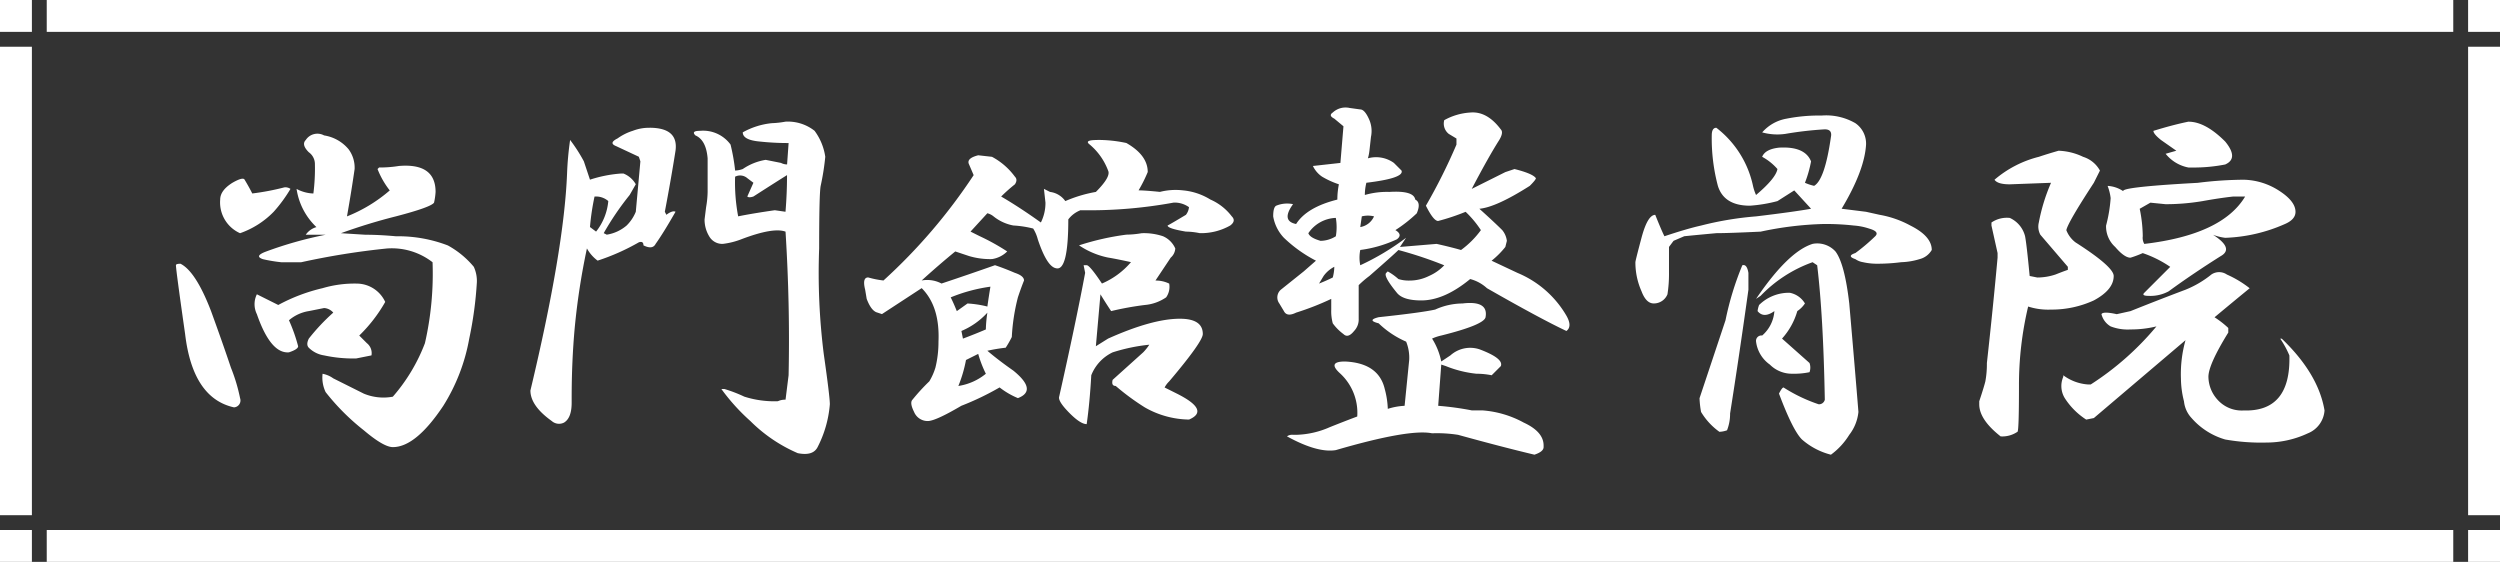
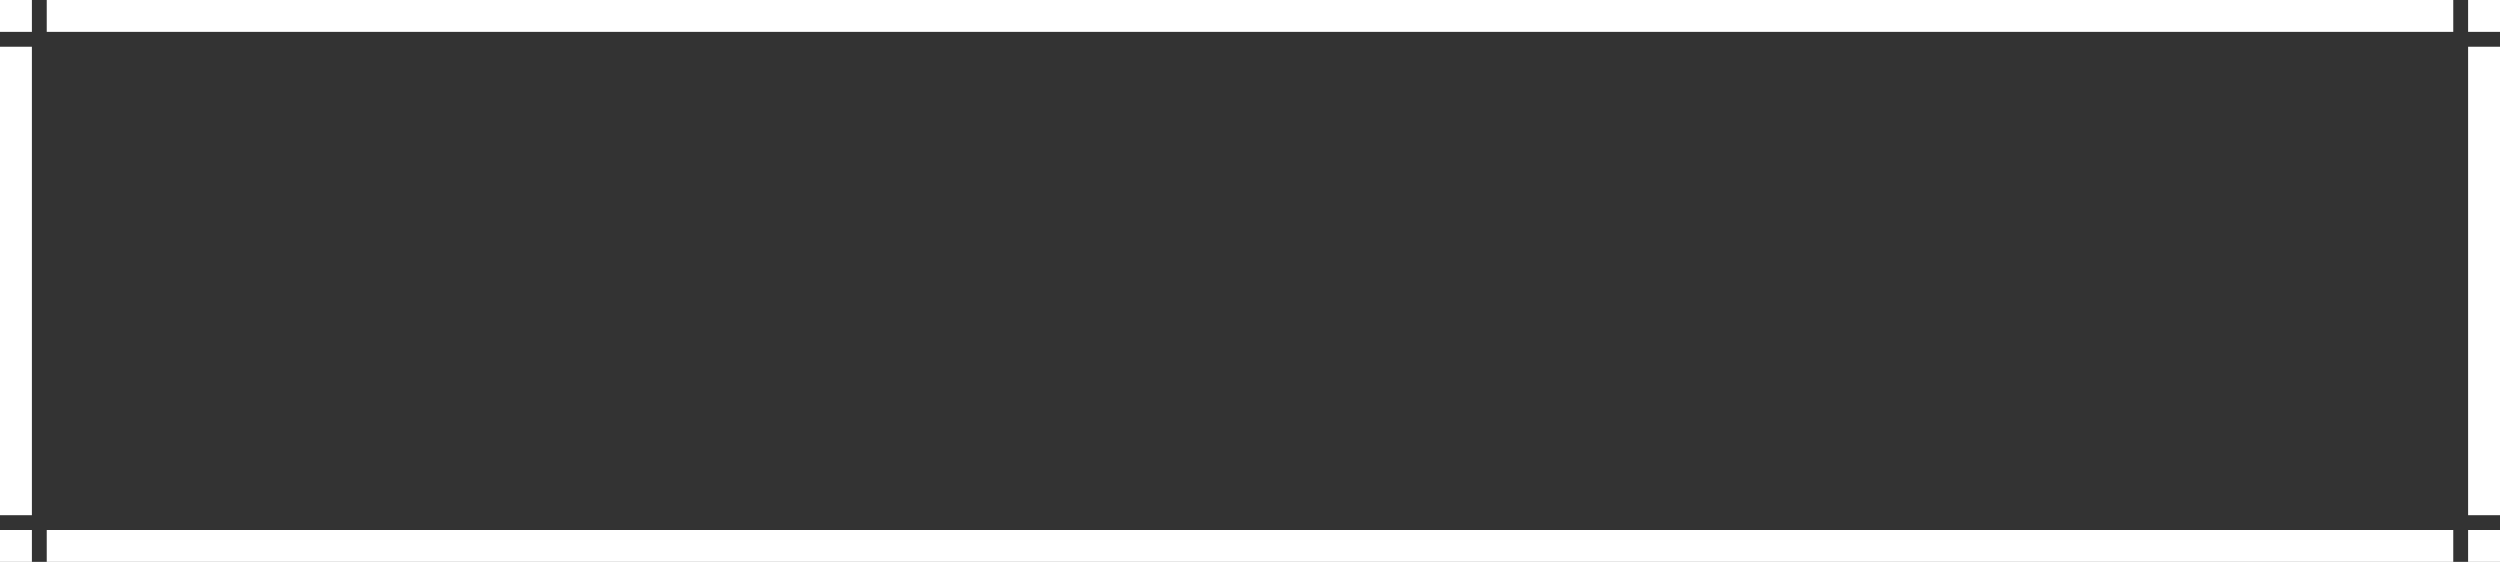
<svg xmlns="http://www.w3.org/2000/svg" width="307" height="69" viewBox="0 0 307 69">
  <rect x="0" y="0" width="307" height="69" fill="#333333" stroke="none" />
  <g id="グループ_207" data-name="グループ 207" transform="translate(-1413 1380)">
-     <path id="パス_188" data-name="パス 188" d="M86.132-419.009a4.888,4.888,0,0,1,3,1.689,3.785,3.785,0,0,1,.75,2.439q-.375,2.627-.938,5.816a18.359,18.359,0,0,0,5.253-3.189,10.28,10.28,0,0,1-1.5-2.627l.188-.188a14.856,14.856,0,0,0,2.439-.188q4.5-.375,4.5,3.189a7.9,7.9,0,0,1-.188,1.313q-.375.563-4.69,1.688A70.227,70.227,0,0,0,88.2-407l3,.188q1.688,0,3.752.188a17.057,17.057,0,0,1,6.379,1.126,11.023,11.023,0,0,1,3.189,2.627,4.177,4.177,0,0,1,.375,1.876,46.206,46.206,0,0,1-.938,6.942,23.1,23.1,0,0,1-3.189,8.255q-3.377,5.065-6.191,5.065-1.126,0-3.565-2.064a27.738,27.738,0,0,1-4.69-4.69,4.154,4.154,0,0,1-.375-2.251,3.264,3.264,0,0,1,1.313.563L91.01-387.3a6.288,6.288,0,0,0,3.565.375,21.769,21.769,0,0,0,3.94-6.566,38.3,38.3,0,0,0,.938-9.943,8.148,8.148,0,0,0-5.628-1.688,92.677,92.677,0,0,0-10.506,1.688H80.879a18.72,18.72,0,0,1-2.251-.375q-1.126-.375.375-.938a47.981,47.981,0,0,1,7.317-2.064H83.88a2.361,2.361,0,0,1,1.313-.938,8.091,8.091,0,0,1-2.439-4.69,4.67,4.67,0,0,0,2.064.563,24.057,24.057,0,0,0,.188-3.565,1.783,1.783,0,0,0-.75-1.5q-.938-.938-.375-1.5A1.7,1.7,0,0,1,86.132-419.009Zm-9.756,5.441q.563.938.938,1.688a30.4,30.4,0,0,0,3.94-.75,1.087,1.087,0,0,1,.75.188,17.715,17.715,0,0,1-2.064,2.814A10.68,10.68,0,0,1,75.813-407a4.14,4.14,0,0,1-2.439-4.127q0-1.126,1.5-2.064Q76.188-413.943,76.376-413.568ZM68.5-403.25q1.876.938,3.752,5.816,1.5,4.127,2.439,6.942a21.391,21.391,0,0,1,1.126,3.752.846.846,0,0,1-.75,1.126q-5.065-1.126-6-9.005-1.126-7.88-1.126-8.442Q67.934-403.25,68.5-403.25Zm21.763,2.439a3.865,3.865,0,0,1,3.377,2.251,18.365,18.365,0,0,1-3.189,4.127l.938.938a1.559,1.559,0,0,1,.563,1.5l-1.876.375a16.775,16.775,0,0,1-3.94-.375,3.36,3.36,0,0,1-1.876-.938q-.375-.375,0-1.126a24.859,24.859,0,0,1,3-3.189,1.622,1.622,0,0,0-1.126-.563l-1.876.375a4.929,4.929,0,0,0-2.439,1.126,20.153,20.153,0,0,1,1.126,3.189q0,.375-1.126.75-2.251.188-3.94-4.69a2.751,2.751,0,0,1,0-2.439l2.627,1.313a21.842,21.842,0,0,1,5.441-2.064A13.886,13.886,0,0,1,90.259-400.811ZM142.8-420.7a5.3,5.3,0,0,1,3.565,1.126,7.058,7.058,0,0,1,1.313,3.189,30.357,30.357,0,0,1-.563,3.565q-.188.938-.188,7.692a79.922,79.922,0,0,0,.563,12.945q.75,5.253.75,6.191a13.913,13.913,0,0,1-1.5,5.253q-.563,1.126-2.439.75a18.718,18.718,0,0,1-5.816-3.94,24.715,24.715,0,0,1-3.565-3.94h.375a17.359,17.359,0,0,1,2.439.938,12.126,12.126,0,0,0,4.127.563,2.088,2.088,0,0,1,.938-.188l.375-3q.188-8.63-.375-17.635-1.5-.563-5.441.938a9.21,9.21,0,0,1-2.251.563,1.843,1.843,0,0,1-1.688-.938,3.936,3.936,0,0,1-.563-2.064l.188-1.5a11.794,11.794,0,0,0,.188-1.876v-4.127q-.188-2.251-1.5-2.814-.563-.563.563-.563a4.173,4.173,0,0,1,3.752,1.689,24.138,24.138,0,0,1,.563,3.189,3.087,3.087,0,0,0,.938-.188,6.924,6.924,0,0,1,2.814-1.126l1.876.375a1.665,1.665,0,0,0,.75.188l.188-2.627a32.312,32.312,0,0,1-3.565-.188q-2.064-.188-2.064-1.126a9.145,9.145,0,0,1,3.565-1.126A11.284,11.284,0,0,0,142.8-420.7Zm-16.7.75q3.565,0,3.189,2.814-.563,3.565-1.313,7.5l.188.375q.75-.563,1.126-.375-1.5,2.627-2.439,3.94-.375.75-1.5.188,0-.563-.563-.375a26.929,26.929,0,0,1-5.065,2.251,4.708,4.708,0,0,1-1.313-1.5,85.119,85.119,0,0,0-1.5,9.756q-.375,4.127-.375,8.63v.563q0,1.876-.938,2.439a1.344,1.344,0,0,1-1.5-.188q-2.627-1.876-2.627-3.752,4.127-17.26,4.5-26.641a39.083,39.083,0,0,1,.375-4.127,19.418,19.418,0,0,1,1.688,2.627l.75,2.251a15.9,15.9,0,0,1,3.752-.75h.375a3.048,3.048,0,0,1,1.5,1.313l-.75,1.313a34.819,34.819,0,0,0-3.189,4.69l.375.188a4.929,4.929,0,0,0,2.439-1.126,5,5,0,0,0,1.126-1.688l.563-6.191-.188-.563L121.98-417.7q-.938-.375.188-.938a6.574,6.574,0,0,1,1.876-.938A5.509,5.509,0,0,1,126.108-419.947Zm10.506,6a22.353,22.353,0,0,0,.375,4.878q1.876-.375,4.5-.75l1.313.188q.188-2.251.188-4.5-1.5.938-4.127,2.627-.563.188-.75,0l.75-1.688-.75-.563A1.344,1.344,0,0,0,136.614-413.943Zm-17.26,2.439a29.812,29.812,0,0,0-.563,3.752l.75.563a7.042,7.042,0,0,0,1.5-3.752A2.293,2.293,0,0,0,119.354-411.5Zm61.739-6.942a16.393,16.393,0,0,1,3.565.375q2.627,1.5,2.627,3.565a17.559,17.559,0,0,1-1.126,2.251q.75,0,2.627.188a7.8,7.8,0,0,1,2.814-.188,7.73,7.73,0,0,1,3.377,1.126,6.639,6.639,0,0,1,2.627,2.064q.563.563-.188,1.126a7.255,7.255,0,0,1-3.752.938,8.7,8.7,0,0,0-1.688-.188q-2.251-.375-2.251-.75.375-.188,2.251-1.313a1.824,1.824,0,0,0,.375-.938,3.039,3.039,0,0,0-1.876-.563,57.448,57.448,0,0,1-11.444.938,3.415,3.415,0,0,0-1.5,1.126q0,6.379-1.5,6-1.126-.188-2.251-3.565a4.655,4.655,0,0,0-.563-1.313,12.84,12.84,0,0,0-2.439-.375,5.477,5.477,0,0,1-2.439-1.126,1.934,1.934,0,0,0-.75-.375l-2.064,2.251,1.126.563a27.319,27.319,0,0,1,3.377,1.876,3.36,3.36,0,0,1-1.876.938,9.014,9.014,0,0,1-2.814-.375l-1.688-.563q-2.064,1.689-4.127,3.565a3.756,3.756,0,0,1,2.439.375q3.377-1.126,6.566-2.251,1.126.375,2.439.938,1.126.375,1.126.938-.375.938-.75,2.064a24.338,24.338,0,0,0-.75,4.878,12.266,12.266,0,0,1-.75,1.313,20.564,20.564,0,0,0-2.251.375q1.313,1.126,3.189,2.439,3,2.439.563,3.377a9.7,9.7,0,0,1-2.251-1.313,33.672,33.672,0,0,1-4.69,2.251q-3.189,1.876-4.127,1.876a1.8,1.8,0,0,1-1.688-1.126q-.563-1.126-.188-1.5a24.359,24.359,0,0,1,2.064-2.251,7.353,7.353,0,0,0,.75-1.689,13.111,13.111,0,0,0,.375-3.189q.188-4.315-2.064-6.566l-4.878,3.189-.563-.188q-.75-.188-1.313-1.688l-.188-1.126q-.375-1.5.375-1.5a11.278,11.278,0,0,0,1.876.375A68.15,68.15,0,0,0,165.9-414.131l-.563-1.313q-.375-.75,1.126-1.126l1.688.188a8.408,8.408,0,0,1,2.814,2.439q.375.375,0,.938a20.471,20.471,0,0,0-1.688,1.5q2.251,1.313,4.878,3.189a5.377,5.377,0,0,0,.563-2.439l-.188-1.689.75.375a2.694,2.694,0,0,1,1.876,1.126,16.467,16.467,0,0,1,3.752-1.126q1.876-1.876,1.5-2.627a7.711,7.711,0,0,0-2.251-3.189Q179.4-418.446,181.092-418.446ZM186.533-407a7.307,7.307,0,0,1,2.627.375,2.919,2.919,0,0,1,1.5,1.5A1.622,1.622,0,0,1,190.1-404l-1.876,2.814a3.723,3.723,0,0,1,1.688.375,2.229,2.229,0,0,1-.375,1.688,5.468,5.468,0,0,1-2.627.938,37.139,37.139,0,0,0-4.127.75q-.75-1.126-1.313-2.064l-.563,6.379,1.5-.938q5.441-2.439,8.818-2.439,2.814,0,2.814,1.876,0,.938-4.127,5.816a2.939,2.939,0,0,0-.563.75l1.5.75q4.127,2.064,1.5,3.189a11.2,11.2,0,0,1-5.441-1.5,29.323,29.323,0,0,1-3.565-2.627q-.563,0-.375-.75l3.752-3.377a6.149,6.149,0,0,0,.75-.938,22.161,22.161,0,0,0-4.5.938,5.247,5.247,0,0,0-2.627,2.814q-.188,3.377-.563,6-.75,0-2.064-1.313-1.5-1.5-1.313-2.064,2.064-9.193,3.189-15.2l-.188-.938h.375q.375,0,1.876,2.251a9.687,9.687,0,0,0,3.565-2.627q-1.688-.375-2.814-.563a9.878,9.878,0,0,1-3.565-1.5,32.006,32.006,0,0,1,5.816-1.313A11.794,11.794,0,0,0,186.533-407Zm-18.573,6.566a19.975,19.975,0,0,0-4.878,1.313q.375.75.75,1.689l1.313-.938a12.84,12.84,0,0,1,2.439.375Q167.772-399.31,167.96-400.436Zm-.375,3.189a9.054,9.054,0,0,1-3.189,2.251l.188.938q1.5-.563,2.814-1.126A15.509,15.509,0,0,1,167.585-397.246Zm-1.126,5.065-1.5.75a16.265,16.265,0,0,1-.938,3.189,7,7,0,0,0,3.377-1.5A14.108,14.108,0,0,1,166.459-392.181ZM213.376-422.2q.563,0,1.126,1.313a3.537,3.537,0,0,1,.188,2.064l-.188,1.689a5.638,5.638,0,0,1-.188.938,3.746,3.746,0,0,1,3.189.563l.938.938q.375.938-4.315,1.5a6.168,6.168,0,0,0-.188,1.5,9.76,9.76,0,0,1,3-.375q3-.188,3.189.938.75.375.188,1.688a17.492,17.492,0,0,1-2.627,2.064q.938.563.188,1.126a15.126,15.126,0,0,1-4.5,1.313,4.691,4.691,0,0,0,0,1.876A30.485,30.485,0,0,0,219-406.439l-.75,1.126,4.5-.375q1.688.375,3,.75a11.129,11.129,0,0,0,2.439-2.439,12.592,12.592,0,0,0-1.876-2.251,26.613,26.613,0,0,1-3.377,1.126q-.563,0-1.5-1.876a69.871,69.871,0,0,0,3.752-7.5v-.75l-.938-.563a1.611,1.611,0,0,1-.563-1.689,7.442,7.442,0,0,1,3.189-.938q2.064-.188,3.752,2.064.375.375-.188,1.313-1.313,2.064-3.377,6l.75-.375,3.377-1.688,1.126-.375q2.251.563,2.627,1.126,0,.188-.75.938-4.127,2.627-6.191,2.814,1.876,1.689,2.814,2.627a2.579,2.579,0,0,1,.563,1.313l-.188.75a10.647,10.647,0,0,1-1.688,1.689l3.189,1.5a12.486,12.486,0,0,1,6,5.253q.75,1.313,0,1.876-3.189-1.5-9.756-5.253a4.869,4.869,0,0,0-2.064-1.126q-3.189,2.627-6,2.627-2.251,0-3-.938-1.689-2.064-1.313-2.439l.188-.188a7.256,7.256,0,0,1,1.313.938,4.158,4.158,0,0,0,1.313.188,5.377,5.377,0,0,0,2.439-.563,5.717,5.717,0,0,0,1.876-1.313,48.886,48.886,0,0,0-5.628-1.876q-.563.563-3.565,3.189a12.246,12.246,0,0,0-1.313,1.126v4.127a2.028,2.028,0,0,1-.563,1.5q-.75.938-1.313.375A6.009,6.009,0,0,1,210-395.933a5.691,5.691,0,0,1-.188-1.689v-1.313a33.482,33.482,0,0,1-4.315,1.688q-1.126.563-1.5-.188l-.563-.938a1.254,1.254,0,0,1,.188-1.689l2.814-2.251,1.5-1.313a16.785,16.785,0,0,1-3.94-2.814,5.018,5.018,0,0,1-1.313-2.627q0-1.126.375-1.313a3.537,3.537,0,0,1,2.064-.188q-1.5,2.064.375,2.439,1.313-2.064,5.065-3a9.544,9.544,0,0,1,.188-1.876,10.37,10.37,0,0,1-2.064-.938,3.29,3.29,0,0,1-1.126-1.313l3.377-.375.375-4.5-1.126-.938q-.75-.375-.188-.75a2.3,2.3,0,0,1,2.064-.563Zm0,14.446a2.241,2.241,0,0,0,1.689-1.313,3.049,3.049,0,0,0-1.5,0Zm-3-1.126A4.243,4.243,0,0,0,207-407q.188.563,1.5.938a3.62,3.62,0,0,0,1.876-.563A6.616,6.616,0,0,0,210.375-408.878Zm-2.064,8.067q.938-.375,1.688-.75a5.512,5.512,0,0,0,.188-1.313,3.723,3.723,0,0,0-1.313,1.126Zm17.635,2.439q3.189-.375,2.814,1.688-.188.938-5.441,2.251a5.814,5.814,0,0,0-1.126.375,8.278,8.278,0,0,1,1.126,2.814l1.126-.75a3.642,3.642,0,0,1,3.565-.75q3,1.126,2.627,2.064l-1.126,1.126a9.546,9.546,0,0,0-1.876-.188,13.763,13.763,0,0,1-3.752-.938l-.563-.188-.375,5.065a36.641,36.641,0,0,1,4.127.563h1.313a12.461,12.461,0,0,1,5.065,1.5q2.439,1.126,2.439,2.814v.188q0,.563-1.126.938-3.94-.938-9.38-2.439a16.633,16.633,0,0,0-3.189-.188q-2.814-.563-11.819,2.064-2.251.375-6-1.689a1.087,1.087,0,0,1,.75-.188h.375a10.828,10.828,0,0,0,4.127-.938q1.876-.75,3.377-1.313a6.576,6.576,0,0,0-2.064-5.253q-1.688-1.5.563-1.5,4.127.188,4.878,3.377a10.545,10.545,0,0,1,.375,2.439,8.05,8.05,0,0,1,2.064-.375l.563-5.628a5.226,5.226,0,0,0-.375-2.251,11.368,11.368,0,0,1-3.377-2.251q-1.5-.375,0-.75,5.253-.563,6.942-.938A8.255,8.255,0,0,1,225.946-398.372Zm44.1-23.076a7.186,7.186,0,0,1,4.127.938,3.043,3.043,0,0,1,1.313,2.627q-.188,3.189-3,7.88l3,.375,1.689.375a12.275,12.275,0,0,1,3.752,1.313q2.627,1.313,2.627,3a2.417,2.417,0,0,1-1.5,1.126,8.408,8.408,0,0,1-2.251.375,22.754,22.754,0,0,1-2.814.188,7.892,7.892,0,0,1-1.876-.188,2.308,2.308,0,0,1-.938-.375q-1.126-.375,0-.75a23.022,23.022,0,0,0,2.439-2.064q.563-.563-.75-.938a7.633,7.633,0,0,0-1.876-.375,31.112,31.112,0,0,0-3.752-.188,41.663,41.663,0,0,0-7.692.938q-3.94.188-5.441.188-2.064.188-3.94.375l-1.313.563-.563.75v3.189a16.163,16.163,0,0,1-.188,2.627,1.8,1.8,0,0,1-1.688,1.126q-.938,0-1.5-1.5a8.68,8.68,0,0,1-.75-3.565q0-.188.75-3t1.688-2.814q.75,1.876,1.126,2.627,2.814-.938,4.5-1.313a39.8,39.8,0,0,1,6.754-1.126q4.69-.563,6.754-.938l-2.064-2.251-2.064,1.313a18.039,18.039,0,0,1-3.377.563q-3.189,0-3.94-2.439a22.673,22.673,0,0,1-.75-6.191q0-.938.563-.938a12.21,12.21,0,0,1,4.5,7.129,5.815,5.815,0,0,0,.375,1.126q2.439-2.064,2.627-3.189a6.715,6.715,0,0,0-1.876-1.5q.375-.938,2.064-1.126,3.189-.188,3.94,1.688a14.4,14.4,0,0,1-.75,2.627,5.813,5.813,0,0,0,1.126.375q1.313-.75,2.064-6,.188-.938-.75-.938a43.285,43.285,0,0,0-4.878.563,7,7,0,0,1-2.814-.188,5.147,5.147,0,0,1,3-1.688A20.446,20.446,0,0,1,270.05-421.448Zm-1.126,15.759a3.029,3.029,0,0,1,2.814.938q1.126,1.5,1.689,6.379.75,8.63,1.126,13.32a5.471,5.471,0,0,1-1.126,2.814,8.645,8.645,0,0,1-2.251,2.439,8.589,8.589,0,0,1-3.565-1.876q-1.126-1.126-2.814-5.628.375-.75.563-.75a19.5,19.5,0,0,0,4.315,2.064.736.736,0,0,0,.75-.563q-.188-10.319-.938-16.51l-.563-.375a16.586,16.586,0,0,0-6.379,4.127l-.563.375Q265.922-404.751,268.924-405.689Zm-7.88,5.628q-1.126,8.067-2.251,15.2a5.508,5.508,0,0,1-.375,2.064,3.087,3.087,0,0,1-.938.188,8.176,8.176,0,0,1-2.251-2.439,11.287,11.287,0,0,1-.188-1.689l3.189-9.568a36.7,36.7,0,0,1,2.064-6.754q.563-.188.75.938Zm5.065.375a2.783,2.783,0,0,1,1.876,1.313,3.35,3.35,0,0,1-.938.938,8.551,8.551,0,0,1-1.876,3.377l3.377,3a1.691,1.691,0,0,1,0,1.126,8.9,8.9,0,0,1-2.064.188,3.818,3.818,0,0,1-2.814-1.126,4.064,4.064,0,0,1-1.688-2.814.663.663,0,0,1,.75-.75,4.36,4.36,0,0,0,1.5-3q-1.313.938-2.064,0a3.071,3.071,0,0,1,.188-.75A5.217,5.217,0,0,1,266.11-399.685ZM320.532-411.5q-1.689.188-3.752.563a27.343,27.343,0,0,1-4.5.375l-1.876-.188-1.313.75a17.388,17.388,0,0,1,.375,3.377,1.484,1.484,0,0,0,.188.938q9.568-1.126,12.382-5.816Zm-5.441-9.193q2.064,0,4.5,2.439,1.689,2.064,0,2.814a20.054,20.054,0,0,1-3.94.375h-.563a4.723,4.723,0,0,1-2.814-1.689l1.313-.375-1.876-1.313q-.938-.75-.938-1.126Q313.215-420.322,315.091-420.7Zm-15.947,3.565a7.537,7.537,0,0,1,3,.75,3.566,3.566,0,0,1,2.064,1.688l-.75,1.5q-3.189,4.878-3.377,5.816a3.415,3.415,0,0,0,1.126,1.5q4.69,3,4.69,4.127,0,1.688-2.439,3a12.382,12.382,0,0,1-5.253,1.126,8,8,0,0,1-2.814-.375,41.663,41.663,0,0,0-1.126,9.756q0,5.628-.188,5.628a3.319,3.319,0,0,1-2.064.563q-2.627-2.064-2.627-3.94v-.375q.563-1.688.75-2.439a11.654,11.654,0,0,0,.188-2.251q.75-6.754,1.313-12.945v-.563l-.75-3.377v-.375a3.34,3.34,0,0,1,2.251-.563,3.359,3.359,0,0,1,1.876,2.251q.188.938.563,4.878l.938.188a7.082,7.082,0,0,0,2.251-.375q.938-.375,1.5-.563v-.375l-3.377-3.94a2.117,2.117,0,0,1-.188-1.5,22.805,22.805,0,0,1,1.5-4.878l-5.065.188q-1.5,0-1.876-.563a13.372,13.372,0,0,1,5.441-2.814Q297.831-416.758,299.144-417.133Zm22.888,3.565a8.326,8.326,0,0,1,4.127,1.313q2.064,1.313,2.064,2.627,0,.938-1.313,1.5a19.692,19.692,0,0,1-7.317,1.689,6.238,6.238,0,0,1-1.5-.375q2.627,1.688.938,2.627-3.565,2.251-6.379,4.315a4.694,4.694,0,0,1-2.439.563q-.938,0-.563-.375l3.189-3.189a13.723,13.723,0,0,0-3.377-1.688,13.8,13.8,0,0,1-1.5.563q-.75,0-1.876-1.313a3.388,3.388,0,0,1-1.126-2.627,18.039,18.039,0,0,0,.563-3.377,6.14,6.14,0,0,0-.375-1.5,3.806,3.806,0,0,1,2.064.75q-1.313-.563,9.005-1.126A46.9,46.9,0,0,1,322.033-413.568Zm-2.251,11.632a13.027,13.027,0,0,1,2.814,1.689q-2.064,1.688-4.315,3.565a11.415,11.415,0,0,1,1.688,1.313v.563q-2.439,3.94-2.439,5.441a4.253,4.253,0,0,0,1.126,2.814,3.972,3.972,0,0,0,3.189,1.313q5.816.188,5.628-6.754a11.506,11.506,0,0,0-1.126-2.064h.188q4.5,4.315,5.253,8.818a3.268,3.268,0,0,1-2.064,2.814,11.956,11.956,0,0,1-5.065,1.126,25.233,25.233,0,0,1-5.065-.375,8.683,8.683,0,0,1-4.127-2.627,3.528,3.528,0,0,1-.938-2.064,11.631,11.631,0,0,1-.375-2.814,15.424,15.424,0,0,1,.563-4.69L303.459-384.3l-.938.188a8.756,8.756,0,0,1-2.627-2.627,2.843,2.843,0,0,1-.188-2.627v-.188a5.739,5.739,0,0,0,3,1.126h.375a35.249,35.249,0,0,0,8.067-7.129,13.112,13.112,0,0,1-3.189.375,5.813,5.813,0,0,1-2.439-.375,2.417,2.417,0,0,1-1.126-1.5q.188-.375,1.876,0l1.688-.375q3.752-1.5,6.754-2.627a12.412,12.412,0,0,0,3.189-1.876A1.7,1.7,0,0,1,319.781-401.936Z" transform="translate(1366.665 -944.362)" fill="#fff" />
-     <path id="前面オブジェクトで型抜き_5" data-name="前面オブジェクトで型抜き 5" d="M307,69h-3.917V65.086H307V69ZM3.917,69H0V65.086H3.917V69Zm297.343,0H5.739V65.086H301.261V69ZM307,63.265h-3.917V5.735H307v57.53Zm-303.083,0H0V5.735H3.917v57.53ZM303.083,3.914H5.739V0H301.261V3.914h1.822V0H307V3.914h-3.917Zm-299.166,0H0V0H3.917V3.914Z" transform="translate(1413 -1380)" fill="#fff" />
+     <path id="前面オブジェクトで型抜き_5" data-name="前面オブジェクトで型抜き 5" d="M307,69h-3.917V65.086H307V69ZM3.917,69H0V65.086H3.917Zm297.343,0H5.739V65.086H301.261V69ZM307,63.265h-3.917V5.735H307v57.53Zm-303.083,0H0V5.735H3.917v57.53ZM303.083,3.914H5.739V0H301.261V3.914h1.822V0H307V3.914h-3.917Zm-299.166,0H0V0H3.917V3.914Z" transform="translate(1413 -1380)" fill="#fff" />
  </g>
</svg>